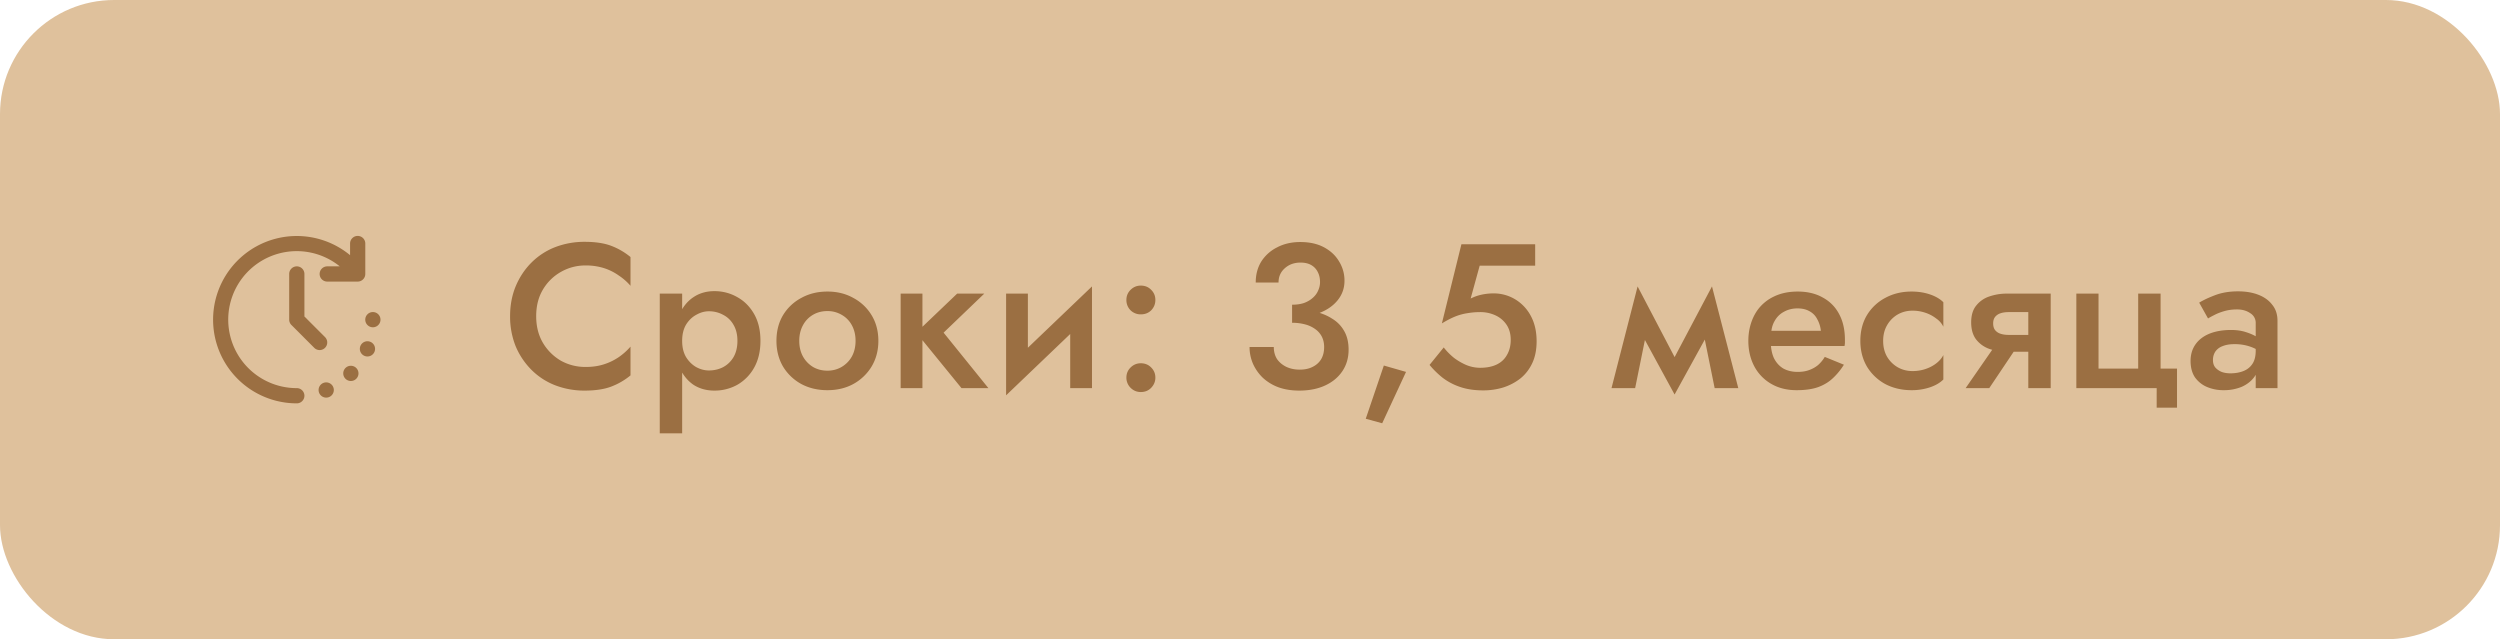
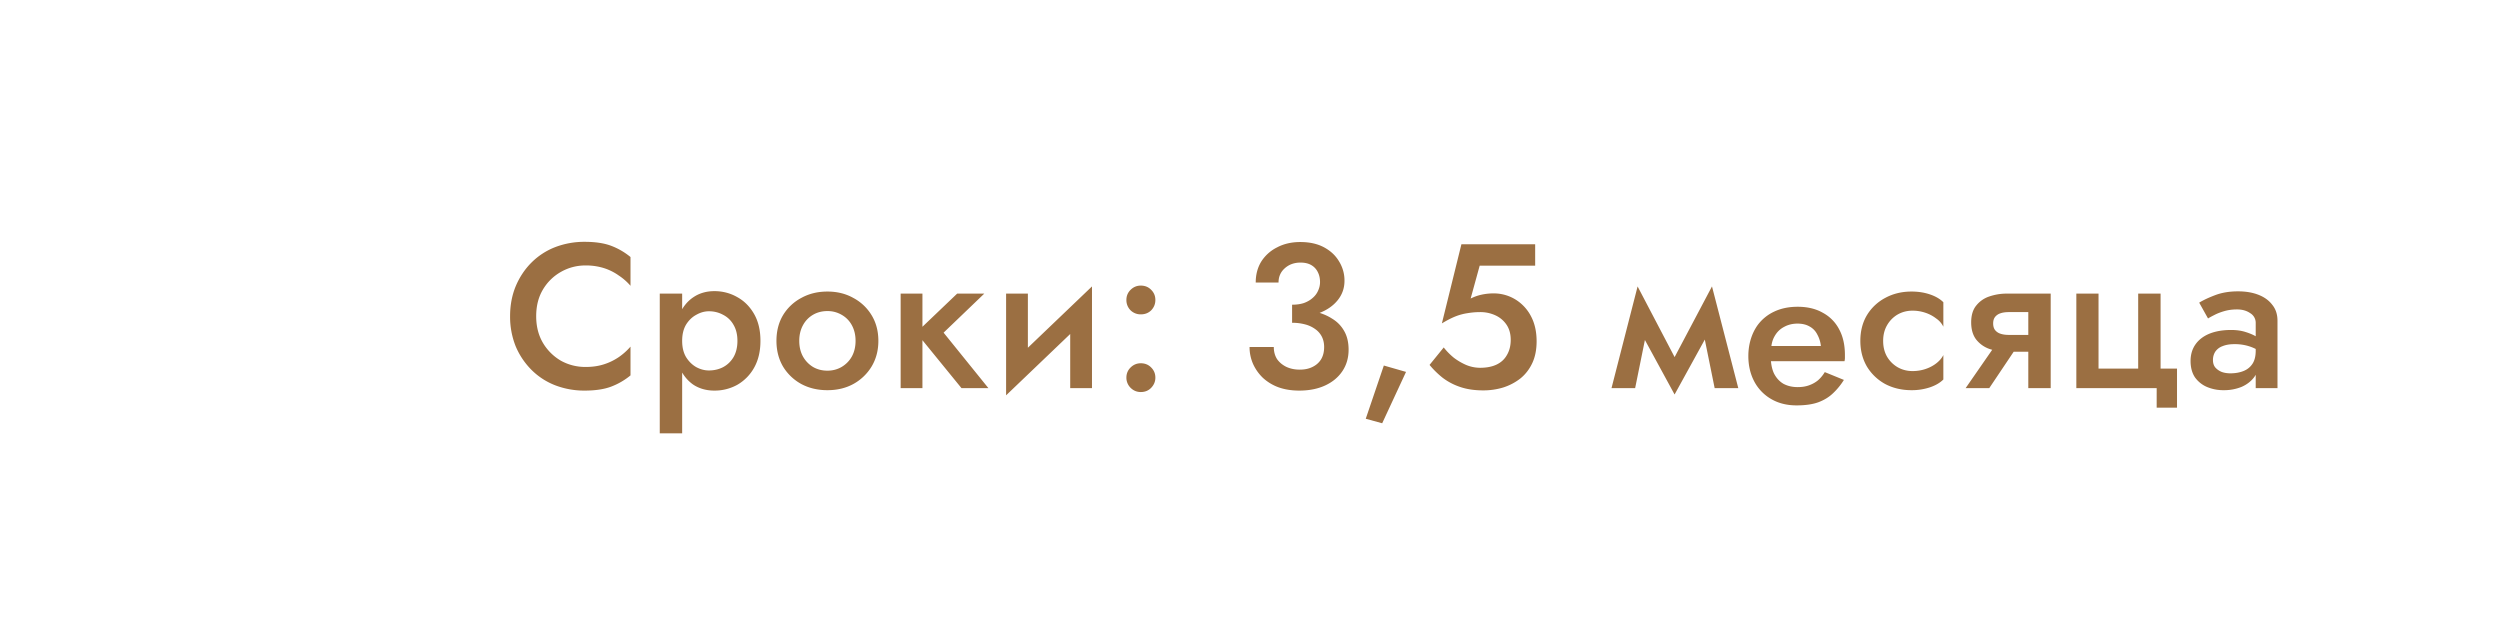
<svg xmlns="http://www.w3.org/2000/svg" width="219" height="56" fill="none">
-   <rect width="219" height="56" fill="#DFC19C" rx="10" />
  <g fill="#9B6F42" clip-path="url(#a)">
    <path d="M32.163 31.227a.667.667 0 1 0 0-1.333.667.667 0 0 0 0 1.333ZM30.71 33.375a.667.667 0 1 0 0-1.333.667.667 0 0 0 0 1.333ZM32.664 28.67a.667.667 0 1 0 0-1.334.667.667 0 0 0 0 1.334ZM28.55 34.831a.667.667 0 1 0 0-1.333.667.667 0 0 0 0 1.333ZM26 34a6 6 0 1 1 3.764-10.667h-1.097a.667.667 0 0 0 0 1.334h2.666A.667.667 0 0 0 32 24v-2.667a.666.666 0 1 0-1.333 0v1.021A7.33 7.33 0 1 0 26 35.334.667.667 0 1 0 26 34Z" />
-     <path d="M28.471 30.471a.667.667 0 0 0 0-.942l-1.804-1.805V24a.667.667 0 0 0-1.334 0v4c0 .177.07.346.196.471l2 2a.666.666 0 0 0 .942 0Z" />
  </g>
-   <path fill="#9B6F42" d="M46.97 27.7c0 .888.198 1.668.594 2.34a4.4 4.4 0 0 0 1.584 1.566c.66.36 1.374.54 2.142.54.6 0 1.14-.078 1.62-.234a5 5 0 0 0 1.296-.63 5.432 5.432 0 0 0 1.026-.918v2.52a5.993 5.993 0 0 1-1.71.99c-.612.228-1.38.342-2.304.342a7.102 7.102 0 0 1-2.592-.468 6.006 6.006 0 0 1-2.07-1.35 6.467 6.467 0 0 1-1.386-2.07 6.966 6.966 0 0 1-.486-2.628c0-.948.162-1.818.486-2.61.336-.804.798-1.5 1.386-2.088a6.006 6.006 0 0 1 2.07-1.35 7.102 7.102 0 0 1 2.592-.468c.924 0 1.692.114 2.304.342a5.993 5.993 0 0 1 1.71.99v2.52a4.975 4.975 0 0 0-1.026-.9 4.684 4.684 0 0 0-1.296-.648 5.228 5.228 0 0 0-1.62-.234 4.29 4.29 0 0 0-2.142.558 4.255 4.255 0 0 0-1.584 1.548c-.396.66-.594 1.44-.594 2.34Zm12.787 10.26h-1.962V25.72h1.962v12.24Zm6.858-8.1c0 .912-.186 1.698-.558 2.358a3.924 3.924 0 0 1-1.476 1.494 4.084 4.084 0 0 1-1.998.504c-.708 0-1.326-.174-1.854-.522-.516-.36-.918-.864-1.206-1.512-.276-.66-.414-1.434-.414-2.322 0-.9.138-1.674.414-2.322.288-.648.69-1.146 1.206-1.494.528-.36 1.146-.54 1.854-.54.72 0 1.386.174 1.998.522.612.336 1.104.828 1.476 1.476.372.648.558 1.434.558 2.358Zm-2.016 0c0-.552-.114-1.02-.342-1.404a2.164 2.164 0 0 0-.918-.882 2.54 2.54 0 0 0-1.242-.306c-.372 0-.738.102-1.098.306-.36.192-.66.48-.9.864-.228.384-.342.858-.342 1.422s.114 1.038.342 1.422c.24.384.54.678.9.882.36.192.726.288 1.098.288.456 0 .87-.096 1.242-.288.384-.204.69-.498.918-.882.228-.396.342-.87.342-1.422Zm3.418 0c0-.852.192-1.602.576-2.25a4.13 4.13 0 0 1 1.602-1.512c.672-.372 1.434-.558 2.286-.558.852 0 1.608.186 2.268.558a4.13 4.13 0 0 1 1.602 1.512c.396.648.594 1.398.594 2.25 0 .84-.198 1.59-.594 2.25a4.265 4.265 0 0 1-1.602 1.53c-.66.36-1.416.54-2.268.54-.852 0-1.614-.18-2.286-.54a4.265 4.265 0 0 1-1.602-1.53c-.384-.66-.576-1.41-.576-2.25Zm1.998 0c0 .516.108.972.324 1.368.216.384.51.69.882.918.372.216.792.324 1.26.324.456 0 .87-.108 1.242-.324.384-.228.684-.534.9-.918.216-.396.324-.852.324-1.368 0-.516-.108-.972-.324-1.368a2.286 2.286 0 0 0-.9-.918 2.428 2.428 0 0 0-1.242-.324c-.468 0-.888.108-1.26.324a2.322 2.322 0 0 0-.882.918c-.216.396-.324.852-.324 1.368Zm8.882-4.14h1.908V34h-1.908v-8.28Zm4.95 0h2.377l-3.565 3.42L86.584 34h-2.358l-3.96-4.86 3.582-3.42Zm11.72 1.8-7.433 7.11.09-2.43 7.434-7.11-.09 2.43Zm-5.525-1.8v6.714l-1.908 2.196v-8.91h1.908Zm5.616-.63V34H93.75v-6.714l1.908-2.196Zm3.014 7.992c0-.348.12-.642.36-.882.252-.252.552-.378.9-.378.372 0 .678.126.918.378.24.24.36.534.36.882 0 .336-.12.63-.36.882s-.546.378-.918.378c-.348 0-.648-.126-.9-.378a1.239 1.239 0 0 1-.36-.882Zm0-6.804c0-.348.12-.642.36-.882.252-.252.552-.378.9-.378.372 0 .678.126.918.378.24.24.36.534.36.882s-.12.648-.36.9c-.24.24-.546.36-.918.36a1.26 1.26 0 0 1-.9-.36 1.26 1.26 0 0 1-.36-.9Zm14.515 1.548v-1.134c.384 0 .726-.048 1.026-.144.3-.108.552-.252.756-.432.216-.18.378-.39.486-.63.12-.252.18-.51.18-.774 0-.336-.066-.63-.198-.882a1.42 1.42 0 0 0-.576-.612c-.252-.144-.564-.216-.936-.216-.552 0-1.014.168-1.386.504-.36.324-.54.738-.54 1.242h-1.998c0-.696.162-1.308.486-1.836a3.479 3.479 0 0 1 1.386-1.242c.588-.312 1.266-.468 2.034-.468.816 0 1.512.156 2.088.468.576.312 1.014.726 1.314 1.242a3.15 3.15 0 0 1 .468 1.692c0 .636-.198 1.2-.594 1.692-.396.492-.942.87-1.638 1.134-.684.264-1.47.396-2.358.396Zm.63 6.39c-.672 0-1.278-.096-1.818-.288a4.09 4.09 0 0 1-1.368-.828 3.92 3.92 0 0 1-.864-1.224 3.655 3.655 0 0 1-.306-1.476h2.124c0 .408.096.762.288 1.062.204.288.48.516.828.684.348.156.732.234 1.152.234.432 0 .804-.078 1.116-.234.324-.156.576-.378.756-.666.18-.3.27-.66.27-1.08 0-.336-.066-.636-.198-.9a1.8 1.8 0 0 0-.576-.666 2.612 2.612 0 0 0-.882-.414 4.325 4.325 0 0 0-1.152-.144V27.07c.696 0 1.344.072 1.944.216.6.132 1.122.342 1.566.63.456.276.81.642 1.062 1.098.252.444.378.984.378 1.62 0 .708-.18 1.332-.54 1.872-.36.54-.864.96-1.512 1.26-.648.3-1.404.45-2.268.45Zm7.407-2.196 1.944.558-2.088 4.5-1.44-.396 1.584-4.662Zm13.383-2.124c0 .732-.126 1.368-.378 1.908-.252.54-.6.99-1.044 1.35a4.786 4.786 0 0 1-1.512.792 5.964 5.964 0 0 1-1.746.252c-.768 0-1.446-.102-2.034-.306a5.297 5.297 0 0 1-1.53-.81 7.69 7.69 0 0 1-1.134-1.116l1.242-1.53c.252.324.546.624.882.9.348.264.72.48 1.116.648a3.22 3.22 0 0 0 1.188.234c.576 0 1.062-.096 1.458-.288.396-.192.696-.474.9-.846.216-.372.324-.81.324-1.314 0-.516-.12-.954-.36-1.314a2.339 2.339 0 0 0-.972-.828 3.13 3.13 0 0 0-1.35-.288c-.36 0-.72.03-1.08.09a4.822 4.822 0 0 0-1.08.288c-.36.144-.756.348-1.188.612l1.71-6.93h6.462v1.872h-4.86l-.792 2.88c.312-.156.636-.27.972-.342a4.883 4.883 0 0 1 1.026-.108 3.62 3.62 0 0 1 1.908.522 3.73 3.73 0 0 1 1.368 1.458c.336.624.504 1.362.504 2.214ZM150.204 34l-1.26-6.21 1.026-2.7 2.304 8.91h-2.07Zm-4.05-1.692 3.816-7.218.18 3.186-3.456 6.282-.54-2.25Zm.54 2.25-3.42-6.282.18-3.186 3.78 7.218-.54 2.25ZM141.168 34l2.286-8.91 1.044 2.7-1.26 6.21h-2.07Zm13.139-3.69v-1.332h5.202a2.648 2.648 0 0 0-.324-1.026 1.594 1.594 0 0 0-.666-.684c-.288-.168-.642-.252-1.062-.252-.432 0-.822.096-1.17.288-.348.18-.624.45-.828.81-.204.348-.306.762-.306 1.242l-.036.504c0 .612.096 1.122.288 1.53.204.396.48.696.828.9.36.192.774.288 1.242.288.384 0 .72-.054 1.008-.162.3-.108.564-.258.792-.45a2.95 2.95 0 0 0 .576-.702l1.674.684a5.72 5.72 0 0 1-.954 1.17c-.348.336-.78.6-1.296.792-.504.18-1.134.27-1.89.27-.852 0-1.596-.186-2.232-.558a3.851 3.851 0 0 1-1.476-1.53c-.348-.66-.522-1.404-.522-2.232a5.422 5.422 0 0 1 .072-.882c.12-.684.36-1.284.72-1.8a3.777 3.777 0 0 1 1.458-1.206c.6-.288 1.29-.432 2.07-.432.852 0 1.584.174 2.196.522a3.445 3.445 0 0 1 1.44 1.458c.336.624.504 1.374.504 2.25v.252c0 .084-.012.18-.036.288h-7.272Zm10.657-.45c0 .528.114.99.342 1.386.228.384.534.69.918.918.396.228.834.342 1.314.342.396 0 .774-.06 1.134-.18.36-.12.678-.288.954-.504.276-.216.48-.456.612-.72v2.142c-.288.288-.678.516-1.17.684a4.986 4.986 0 0 1-1.62.252c-.852 0-1.62-.18-2.304-.54a4.265 4.265 0 0 1-1.602-1.53c-.384-.66-.576-1.41-.576-2.25 0-.852.192-1.602.576-2.25a4.13 4.13 0 0 1 1.602-1.512c.684-.372 1.452-.558 2.304-.558.588 0 1.128.084 1.62.252.492.168.882.396 1.17.684v2.142a1.88 1.88 0 0 0-.63-.72 3.148 3.148 0 0 0-.954-.504c-.36-.12-.732-.18-1.116-.18-.48 0-.918.114-1.314.342-.384.228-.69.54-.918.936-.228.396-.342.852-.342 1.368Zm9.295 4.14h-2.07l2.844-4.104h1.98L174.259 34Zm5.382 0h-1.962v-8.28h1.962V34Zm-1.242-4.662v1.476h-2.574a4.71 4.71 0 0 1-1.566-.252 2.553 2.553 0 0 1-1.152-.828c-.288-.384-.432-.882-.432-1.494s.144-1.098.432-1.458a2.435 2.435 0 0 1 1.152-.81 4.71 4.71 0 0 1 1.566-.252h2.574v1.62h-2.412c-.3 0-.552.036-.756.108a.968.968 0 0 0-.468.324c-.108.144-.162.33-.162.558 0 .24.054.432.162.576a.968.968 0 0 0 .468.324c.204.072.456.108.756.108h2.412Zm10.868 2.952h1.44v3.42h-1.782V34h-7.038v-8.28h1.944v6.57h3.474v-6.57h1.962v6.57Zm4.589-.738c0 .252.066.462.198.63.144.168.33.3.558.396.228.084.486.126.774.126.42 0 .798-.066 1.134-.198.336-.132.6-.342.792-.63.192-.288.288-.672.288-1.152l.288.936c0 .528-.138.984-.414 1.368-.276.372-.648.66-1.116.864a4.09 4.09 0 0 1-1.566.288 3.68 3.68 0 0 1-1.476-.288 2.496 2.496 0 0 1-1.044-.846c-.252-.384-.378-.858-.378-1.422s.144-1.05.432-1.458c.288-.408.696-.72 1.224-.936.54-.216 1.17-.324 1.89-.324.48 0 .906.06 1.278.18.384.12.702.258.954.414.252.156.426.294.522.414v1.026a3.822 3.822 0 0 0-1.134-.594 4.094 4.094 0 0 0-1.332-.198c-.408 0-.756.06-1.044.18a1.3 1.3 0 0 0-.63.486 1.33 1.33 0 0 0-.198.738Zm-.432-3.654-.774-1.386c.372-.228.846-.45 1.422-.666.576-.216 1.236-.324 1.98-.324.684 0 1.284.102 1.8.306.516.204.918.498 1.206.882.3.372.45.834.45 1.386V34H197.6v-5.688a.982.982 0 0 0-.486-.882c-.312-.216-.696-.324-1.152-.324-.396 0-.762.048-1.098.144-.336.096-.63.21-.882.342-.24.12-.426.222-.558.306Z" />
+   <path fill="#9B6F42" d="M46.97 27.7c0 .888.198 1.668.594 2.34a4.4 4.4 0 0 0 1.584 1.566c.66.36 1.374.54 2.142.54.6 0 1.14-.078 1.62-.234a5 5 0 0 0 1.296-.63 5.432 5.432 0 0 0 1.026-.918v2.52a5.993 5.993 0 0 1-1.71.99c-.612.228-1.38.342-2.304.342a7.102 7.102 0 0 1-2.592-.468 6.006 6.006 0 0 1-2.07-1.35 6.467 6.467 0 0 1-1.386-2.07 6.966 6.966 0 0 1-.486-2.628c0-.948.162-1.818.486-2.61.336-.804.798-1.5 1.386-2.088a6.006 6.006 0 0 1 2.07-1.35 7.102 7.102 0 0 1 2.592-.468c.924 0 1.692.114 2.304.342a5.993 5.993 0 0 1 1.71.99v2.52a4.975 4.975 0 0 0-1.026-.9 4.684 4.684 0 0 0-1.296-.648 5.228 5.228 0 0 0-1.62-.234 4.29 4.29 0 0 0-2.142.558 4.255 4.255 0 0 0-1.584 1.548c-.396.66-.594 1.44-.594 2.34Zm12.787 10.26h-1.962V25.72h1.962v12.24Zm6.858-8.1c0 .912-.186 1.698-.558 2.358a3.924 3.924 0 0 1-1.476 1.494 4.084 4.084 0 0 1-1.998.504c-.708 0-1.326-.174-1.854-.522-.516-.36-.918-.864-1.206-1.512-.276-.66-.414-1.434-.414-2.322 0-.9.138-1.674.414-2.322.288-.648.69-1.146 1.206-1.494.528-.36 1.146-.54 1.854-.54.72 0 1.386.174 1.998.522.612.336 1.104.828 1.476 1.476.372.648.558 1.434.558 2.358Zm-2.016 0c0-.552-.114-1.02-.342-1.404a2.164 2.164 0 0 0-.918-.882 2.54 2.54 0 0 0-1.242-.306c-.372 0-.738.102-1.098.306-.36.192-.66.48-.9.864-.228.384-.342.858-.342 1.422s.114 1.038.342 1.422c.24.384.54.678.9.882.36.192.726.288 1.098.288.456 0 .87-.096 1.242-.288.384-.204.69-.498.918-.882.228-.396.342-.87.342-1.422Zm3.418 0c0-.852.192-1.602.576-2.25a4.13 4.13 0 0 1 1.602-1.512c.672-.372 1.434-.558 2.286-.558.852 0 1.608.186 2.268.558a4.13 4.13 0 0 1 1.602 1.512c.396.648.594 1.398.594 2.25 0 .84-.198 1.59-.594 2.25a4.265 4.265 0 0 1-1.602 1.53c-.66.36-1.416.54-2.268.54-.852 0-1.614-.18-2.286-.54a4.265 4.265 0 0 1-1.602-1.53c-.384-.66-.576-1.41-.576-2.25Zm1.998 0c0 .516.108.972.324 1.368.216.384.51.69.882.918.372.216.792.324 1.26.324.456 0 .87-.108 1.242-.324.384-.228.684-.534.9-.918.216-.396.324-.852.324-1.368 0-.516-.108-.972-.324-1.368a2.286 2.286 0 0 0-.9-.918 2.428 2.428 0 0 0-1.242-.324c-.468 0-.888.108-1.26.324a2.322 2.322 0 0 0-.882.918c-.216.396-.324.852-.324 1.368Zm8.882-4.14h1.908V34h-1.908v-8.28Zm4.95 0h2.377l-3.565 3.42L86.584 34h-2.358l-3.96-4.86 3.582-3.42Zm11.72 1.8-7.433 7.11.09-2.43 7.434-7.11-.09 2.43Zm-5.525-1.8v6.714l-1.908 2.196v-8.91h1.908Zm5.616-.63V34H93.75v-6.714l1.908-2.196Zm3.014 7.992c0-.348.12-.642.36-.882.252-.252.552-.378.9-.378.372 0 .678.126.918.378.24.24.36.534.36.882 0 .336-.12.63-.36.882s-.546.378-.918.378c-.348 0-.648-.126-.9-.378a1.239 1.239 0 0 1-.36-.882Zm0-6.804c0-.348.12-.642.36-.882.252-.252.552-.378.9-.378.372 0 .678.126.918.378.24.24.36.534.36.882s-.12.648-.36.9c-.24.24-.546.36-.918.36a1.26 1.26 0 0 1-.9-.36 1.26 1.26 0 0 1-.36-.9Zm14.515 1.548v-1.134c.384 0 .726-.048 1.026-.144.3-.108.552-.252.756-.432.216-.18.378-.39.486-.63.12-.252.18-.51.18-.774 0-.336-.066-.63-.198-.882a1.42 1.42 0 0 0-.576-.612c-.252-.144-.564-.216-.936-.216-.552 0-1.014.168-1.386.504-.36.324-.54.738-.54 1.242h-1.998c0-.696.162-1.308.486-1.836a3.479 3.479 0 0 1 1.386-1.242c.588-.312 1.266-.468 2.034-.468.816 0 1.512.156 2.088.468.576.312 1.014.726 1.314 1.242a3.15 3.15 0 0 1 .468 1.692c0 .636-.198 1.2-.594 1.692-.396.492-.942.87-1.638 1.134-.684.264-1.47.396-2.358.396Zm.63 6.39c-.672 0-1.278-.096-1.818-.288a4.09 4.09 0 0 1-1.368-.828 3.92 3.92 0 0 1-.864-1.224 3.655 3.655 0 0 1-.306-1.476h2.124c0 .408.096.762.288 1.062.204.288.48.516.828.684.348.156.732.234 1.152.234.432 0 .804-.078 1.116-.234.324-.156.576-.378.756-.666.18-.3.27-.66.27-1.08 0-.336-.066-.636-.198-.9a1.8 1.8 0 0 0-.576-.666 2.612 2.612 0 0 0-.882-.414 4.325 4.325 0 0 0-1.152-.144V27.07c.696 0 1.344.072 1.944.216.6.132 1.122.342 1.566.63.456.276.81.642 1.062 1.098.252.444.378.984.378 1.62 0 .708-.18 1.332-.54 1.872-.36.54-.864.96-1.512 1.26-.648.3-1.404.45-2.268.45Zm7.407-2.196 1.944.558-2.088 4.5-1.44-.396 1.584-4.662Zm13.383-2.124c0 .732-.126 1.368-.378 1.908-.252.54-.6.99-1.044 1.35a4.786 4.786 0 0 1-1.512.792 5.964 5.964 0 0 1-1.746.252c-.768 0-1.446-.102-2.034-.306a5.297 5.297 0 0 1-1.53-.81 7.69 7.69 0 0 1-1.134-1.116l1.242-1.53c.252.324.546.624.882.9.348.264.72.48 1.116.648a3.22 3.22 0 0 0 1.188.234c.576 0 1.062-.096 1.458-.288.396-.192.696-.474.9-.846.216-.372.324-.81.324-1.314 0-.516-.12-.954-.36-1.314a2.339 2.339 0 0 0-.972-.828 3.13 3.13 0 0 0-1.35-.288c-.36 0-.72.03-1.08.09a4.822 4.822 0 0 0-1.08.288c-.36.144-.756.348-1.188.612l1.71-6.93h6.462v1.872h-4.86l-.792 2.88c.312-.156.636-.27.972-.342a4.883 4.883 0 0 1 1.026-.108 3.62 3.62 0 0 1 1.908.522 3.73 3.73 0 0 1 1.368 1.458c.336.624.504 1.362.504 2.214ZM150.204 34l-1.26-6.21 1.026-2.7 2.304 8.91h-2.07Zm-4.05-1.692 3.816-7.218.18 3.186-3.456 6.282-.54-2.25Zm.54 2.25-3.42-6.282.18-3.186 3.78 7.218-.54 2.25ZM141.168 34l2.286-8.91 1.044 2.7-1.26 6.21h-2.07Zm13.139-3.69h5.202a2.648 2.648 0 0 0-.324-1.026 1.594 1.594 0 0 0-.666-.684c-.288-.168-.642-.252-1.062-.252-.432 0-.822.096-1.17.288-.348.18-.624.45-.828.81-.204.348-.306.762-.306 1.242l-.036.504c0 .612.096 1.122.288 1.53.204.396.48.696.828.9.36.192.774.288 1.242.288.384 0 .72-.054 1.008-.162.3-.108.564-.258.792-.45a2.95 2.95 0 0 0 .576-.702l1.674.684a5.72 5.72 0 0 1-.954 1.17c-.348.336-.78.6-1.296.792-.504.18-1.134.27-1.89.27-.852 0-1.596-.186-2.232-.558a3.851 3.851 0 0 1-1.476-1.53c-.348-.66-.522-1.404-.522-2.232a5.422 5.422 0 0 1 .072-.882c.12-.684.36-1.284.72-1.8a3.777 3.777 0 0 1 1.458-1.206c.6-.288 1.29-.432 2.07-.432.852 0 1.584.174 2.196.522a3.445 3.445 0 0 1 1.44 1.458c.336.624.504 1.374.504 2.25v.252c0 .084-.012.18-.036.288h-7.272Zm10.657-.45c0 .528.114.99.342 1.386.228.384.534.69.918.918.396.228.834.342 1.314.342.396 0 .774-.06 1.134-.18.36-.12.678-.288.954-.504.276-.216.48-.456.612-.72v2.142c-.288.288-.678.516-1.17.684a4.986 4.986 0 0 1-1.62.252c-.852 0-1.62-.18-2.304-.54a4.265 4.265 0 0 1-1.602-1.53c-.384-.66-.576-1.41-.576-2.25 0-.852.192-1.602.576-2.25a4.13 4.13 0 0 1 1.602-1.512c.684-.372 1.452-.558 2.304-.558.588 0 1.128.084 1.62.252.492.168.882.396 1.17.684v2.142a1.88 1.88 0 0 0-.63-.72 3.148 3.148 0 0 0-.954-.504c-.36-.12-.732-.18-1.116-.18-.48 0-.918.114-1.314.342-.384.228-.69.54-.918.936-.228.396-.342.852-.342 1.368Zm9.295 4.14h-2.07l2.844-4.104h1.98L174.259 34Zm5.382 0h-1.962v-8.28h1.962V34Zm-1.242-4.662v1.476h-2.574a4.71 4.71 0 0 1-1.566-.252 2.553 2.553 0 0 1-1.152-.828c-.288-.384-.432-.882-.432-1.494s.144-1.098.432-1.458a2.435 2.435 0 0 1 1.152-.81 4.71 4.71 0 0 1 1.566-.252h2.574v1.62h-2.412c-.3 0-.552.036-.756.108a.968.968 0 0 0-.468.324c-.108.144-.162.33-.162.558 0 .24.054.432.162.576a.968.968 0 0 0 .468.324c.204.072.456.108.756.108h2.412Zm10.868 2.952h1.44v3.42h-1.782V34h-7.038v-8.28h1.944v6.57h3.474v-6.57h1.962v6.57Zm4.589-.738c0 .252.066.462.198.63.144.168.33.3.558.396.228.084.486.126.774.126.42 0 .798-.066 1.134-.198.336-.132.6-.342.792-.63.192-.288.288-.672.288-1.152l.288.936c0 .528-.138.984-.414 1.368-.276.372-.648.66-1.116.864a4.09 4.09 0 0 1-1.566.288 3.68 3.68 0 0 1-1.476-.288 2.496 2.496 0 0 1-1.044-.846c-.252-.384-.378-.858-.378-1.422s.144-1.05.432-1.458c.288-.408.696-.72 1.224-.936.54-.216 1.17-.324 1.89-.324.48 0 .906.06 1.278.18.384.12.702.258.954.414.252.156.426.294.522.414v1.026a3.822 3.822 0 0 0-1.134-.594 4.094 4.094 0 0 0-1.332-.198c-.408 0-.756.06-1.044.18a1.3 1.3 0 0 0-.63.486 1.33 1.33 0 0 0-.198.738Zm-.432-3.654-.774-1.386c.372-.228.846-.45 1.422-.666.576-.216 1.236-.324 1.98-.324.684 0 1.284.102 1.8.306.516.204.918.498 1.206.882.3.372.45.834.45 1.386V34H197.6v-5.688a.982.982 0 0 0-.486-.882c-.312-.216-.696-.324-1.152-.324-.396 0-.762.048-1.098.144-.336.096-.63.21-.882.342-.24.12-.426.222-.558.306Z" />
  <defs>
    <clipPath id="a">
-       <path fill="#fff" d="M18 20h16v16H18z" />
-     </clipPath>
+       </clipPath>
  </defs>
</svg>